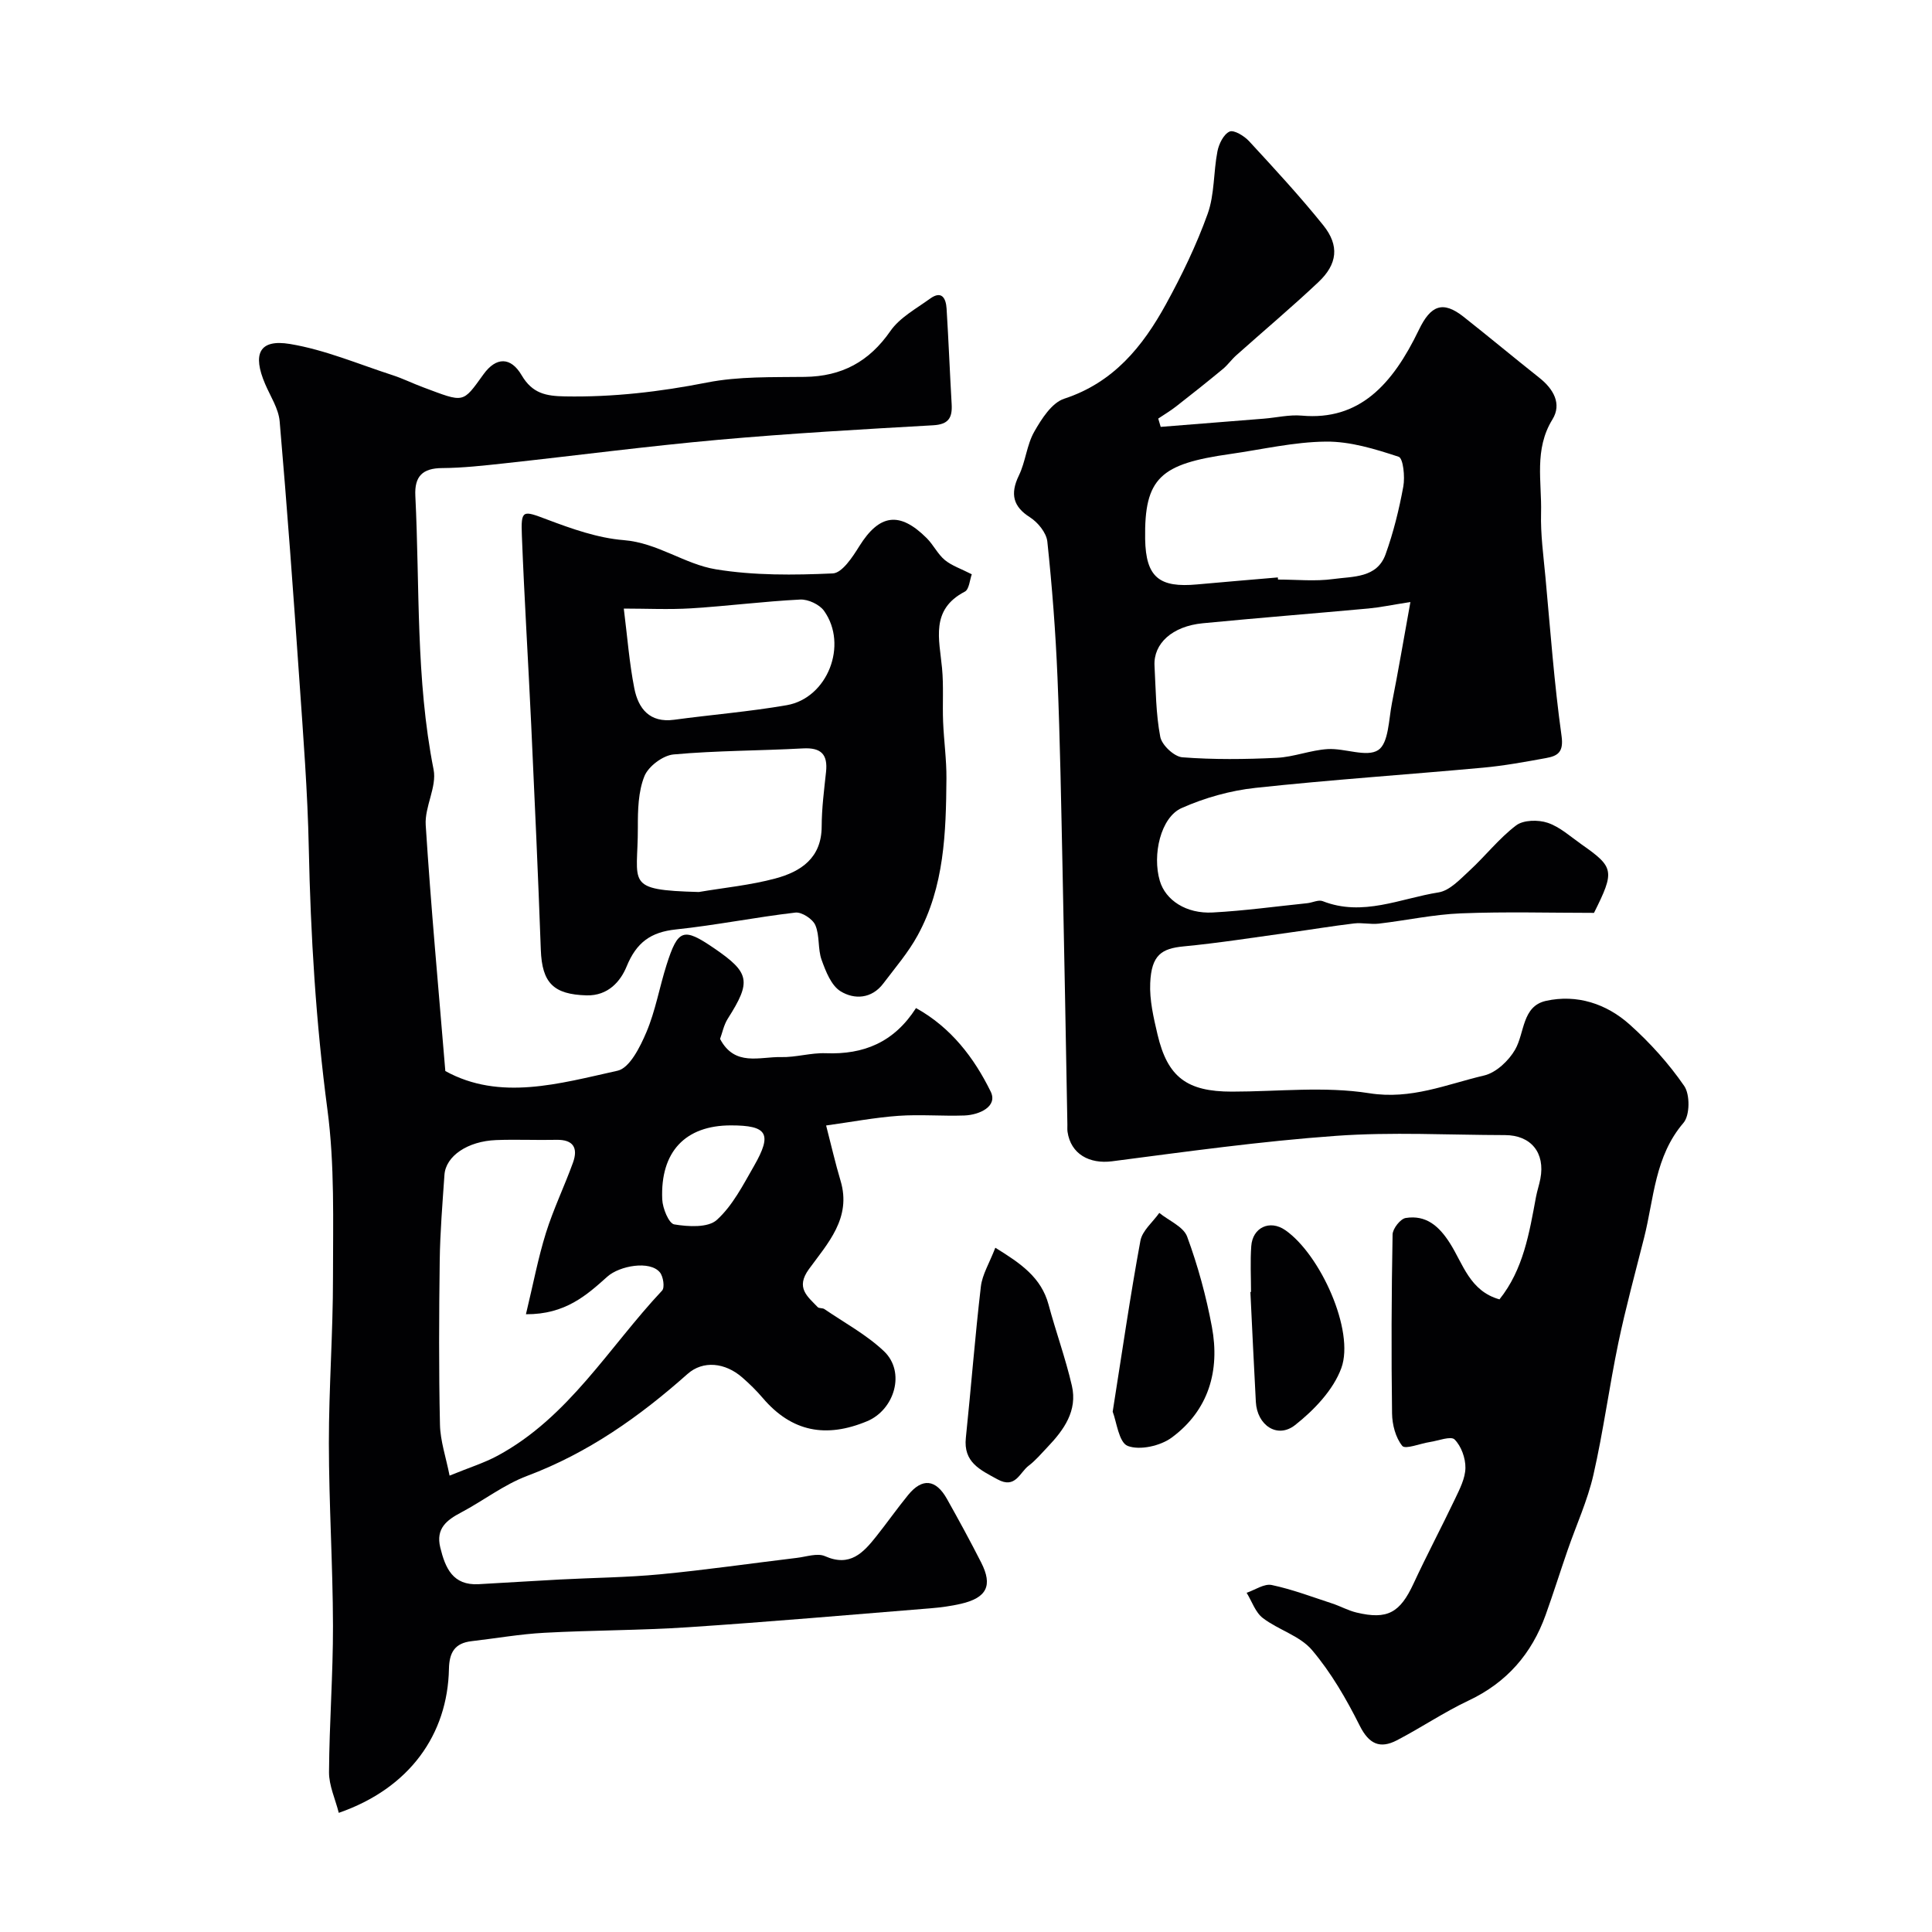
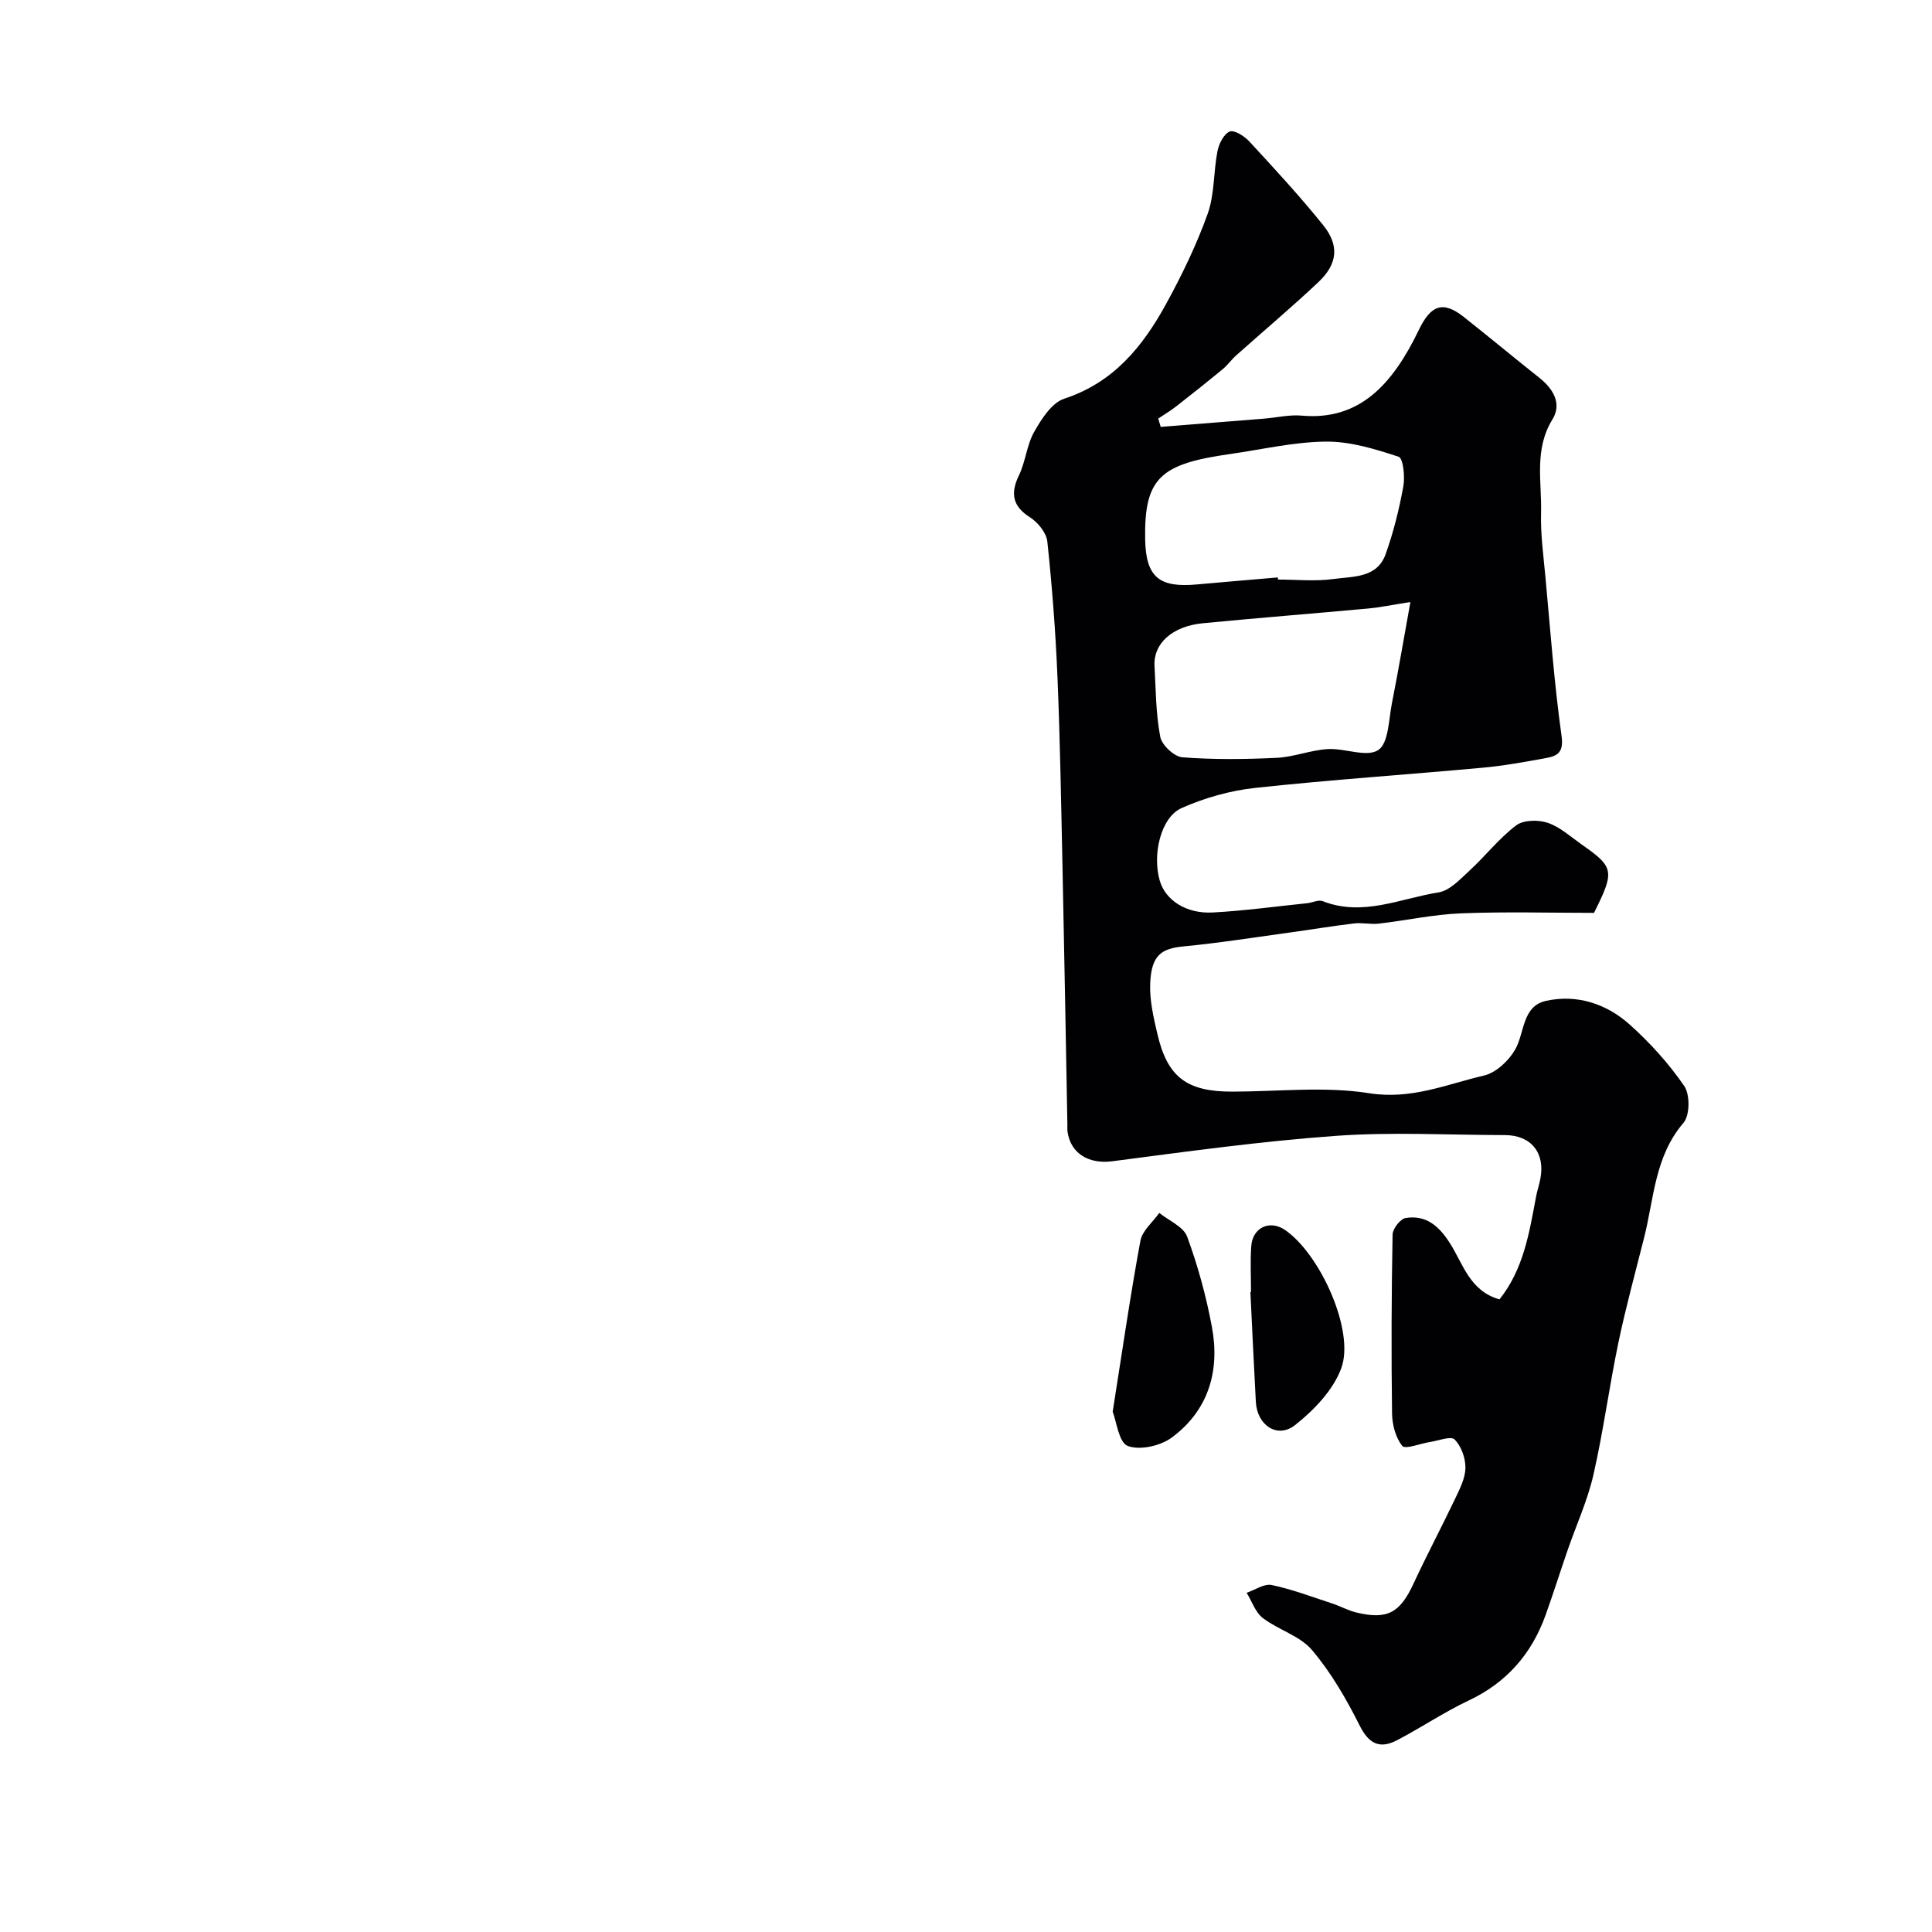
<svg xmlns="http://www.w3.org/2000/svg" enable-background="new 0 0 400 400" viewBox="0 0 400 400">
  <g fill="#010103">
-     <path d="m92.2 221.75c11.3 6.23 23.61 2.6 35.66-.07 2.5-.55 4.68-4.93 5.97-7.98 1.88-4.43 2.7-9.3 4.17-13.92 2.37-7.45 3.48-7.8 9.8-3.49 7.47 5.1 7.79 6.89 2.89 14.6-.84 1.32-1.15 2.98-1.61 4.21 3.05 5.78 8.2 3.66 12.6 3.76 3.09.08 6.21-.92 9.3-.8 7.82.3 14.1-2.23 18.67-9.35 7.26 4.02 12.04 10.32 15.46 17.29 1.51 3.08-2.32 4.83-5.44 4.95-4.55.16-9.14-.25-13.67.07-4.87.35-9.69 1.27-14.96 2 1.06 4.09 1.9 7.81 2.99 11.45 2.31 7.72-2.67 12.95-6.55 18.29-2.81 3.87-.31 5.63 1.81 7.86.29.3 1.01.15 1.39.41 4.16 2.84 8.7 5.29 12.32 8.71 4.57 4.32 2.19 12.15-3.48 14.51-8.48 3.53-15.58 2.24-21.59-4.8-1.29-1.52-2.73-2.93-4.23-4.24-3.57-3.13-8.15-3.59-11.35-.75-9.97 8.86-20.59 16.36-33.19 21.1-4.82 1.81-9.06 5.13-13.67 7.57-3.02 1.59-5.29 3.33-4.34 7.25 1.04 4.26 2.59 7.89 7.92 7.61 5.62-.3 11.23-.68 16.85-.97 6.93-.37 13.89-.42 20.79-1.08 9.45-.9 18.85-2.27 28.28-3.4 1.95-.23 4.24-1.05 5.82-.35 5.18 2.3 7.92-.71 10.63-4.12 2.24-2.82 4.31-5.77 6.59-8.56 2.91-3.56 5.73-3.27 8.03.83 2.44 4.35 4.83 8.73 7.09 13.18 2.42 4.76 1.15 7.29-4.2 8.53-2.05.47-4.17.76-6.27.93-16.72 1.35-33.44 2.81-50.18 3.92-9.91.66-19.87.61-29.79 1.15-5.05.27-10.06 1.16-15.09 1.74-3.45.4-4.6 2.32-4.67 5.73-.27 13.54-8.11 24.71-22.81 29.81-.72-2.86-2.04-5.65-2.02-8.43.06-10.1.84-20.2.82-30.3-.03-12.6-.84-25.2-.85-37.8-.01-11.43.86-22.86.85-34.3 0-11.6.37-23.33-1.15-34.77-2.39-18.03-3.48-36.06-3.86-54.21-.24-11.54-1.14-23.07-1.94-34.6-1.24-17.91-2.54-35.81-4.09-53.69-.23-2.63-1.9-5.15-2.99-7.69-2.7-6.28-1.23-9.38 5.14-8.32 7.23 1.2 14.17 4.17 21.21 6.45 2.16.7 4.22 1.73 6.36 2.52 8.57 3.2 8.09 3.39 12.5-2.72 2.59-3.58 5.62-3.63 7.88.22 2.23 3.8 5.06 4.31 8.97 4.38 9.94.18 19.64-.95 29.4-2.87 6.58-1.3 13.49-1.08 20.26-1.17 7.65-.1 13.31-3.14 17.72-9.5 1.94-2.79 5.34-4.62 8.21-6.7 2.42-1.75 3.28-.08 3.42 2.05.41 6.59.67 13.2 1.05 19.8.16 2.8-.62 4.19-3.84 4.37-14.81.84-29.62 1.68-44.39 3-14.85 1.33-29.64 3.28-44.46 4.89-4.25.46-8.53.94-12.79.97-4.07.02-5.75 1.71-5.56 5.71.94 18.92.06 37.93 3.78 56.71.71 3.58-1.88 7.71-1.63 11.5 1.07 16.78 2.62 33.52 4.06 50.92zm16.69 50.35c1.51-6.27 2.52-11.65 4.14-16.84 1.55-4.95 3.83-9.66 5.6-14.55 1.09-3.02.09-4.8-3.44-4.72-4.16.09-8.32-.11-12.48.05-5.9.23-10.42 3.31-10.69 7.19-.41 5.92-.9 11.85-.98 17.77-.15 11.31-.2 22.63.05 33.94.07 3.39 1.24 6.76 1.99 10.57 4-1.64 7.12-2.6 9.94-4.12 14.75-7.96 23.04-22.46 34.06-34.19.58-.62.25-2.9-.45-3.76-2.06-2.53-8.36-1.38-10.88.87-4.28 3.83-8.7 7.84-16.86 7.79zm42.43-39.1c-9.43 0-14.64 5.46-14.21 15.33.08 1.85 1.37 4.99 2.49 5.17 2.89.48 6.98.72 8.8-.92 3.28-2.96 5.45-7.25 7.72-11.2 3.82-6.67 2.76-8.38-4.8-8.38z" />
    <path d="m330.02 189c-9 0-18.27-.27-27.52.1-5.7.22-11.36 1.47-17.05 2.13-1.68.19-3.44-.24-5.12-.04-4.47.53-8.92 1.28-13.38 1.89-7.29 1-14.57 2.16-21.89 2.86-4.56.44-6.67 1.77-6.92 7.59-.16 3.52.69 7.15 1.51 10.64 2.08 8.86 6.1 11.84 15.4 11.84 9.5 0 19.18-1.14 28.44.33 8.7 1.38 16.01-1.85 23.78-3.67 2.47-.58 5.08-3.04 6.41-5.34 2.01-3.49 1.42-9 6.39-10.11 6.4-1.42 12.53.59 17.34 4.9 4.21 3.77 8.1 8.08 11.29 12.72 1.22 1.77 1.18 6.08-.15 7.63-5.97 6.96-6.1 15.63-8.15 23.76-1.83 7.26-3.81 14.48-5.34 21.8-1.89 9.07-3.1 18.29-5.16 27.32-1.22 5.34-3.56 10.42-5.35 15.62-1.54 4.45-2.95 8.95-4.54 13.38-2.89 8.06-8.06 14.01-15.95 17.73-5.11 2.41-9.84 5.63-14.87 8.24-3.48 1.8-5.76.78-7.67-3.03-2.76-5.51-5.92-10.99-9.89-15.67-2.5-2.95-6.95-4.16-10.17-6.62-1.55-1.18-2.26-3.45-3.36-5.23 1.74-.59 3.65-1.94 5.2-1.61 4.26.9 8.38 2.47 12.54 3.83 1.7.56 3.29 1.46 5.02 1.87 6.4 1.53 9 .04 11.8-6 2.74-5.91 5.8-11.67 8.6-17.55.97-2.04 2.11-4.25 2.14-6.4.03-2.01-.86-4.5-2.24-5.88-.77-.77-3.37.26-5.14.53-1.98.3-5.06 1.57-5.69.8-1.39-1.7-2.09-4.41-2.12-6.72-.17-12.35-.12-24.7.11-37.05.02-1.21 1.62-3.25 2.72-3.42 4.22-.67 6.9 1.68 9.15 5.22 2.73 4.28 4.1 9.9 10.26 11.63 4.94-6.17 6.17-13.71 7.56-21.2.24-1.28.67-2.51.91-3.79 1.02-5.35-1.94-9.01-7.32-9.02-11.69-.02-23.42-.68-35.05.16-15.48 1.11-30.89 3.26-46.29 5.26-4.71.61-8.57-1.49-9.24-6.11-.07-.49-.02-1-.03-1.5-.33-17.77-.63-35.53-1.01-53.3-.28-13.1-.5-26.21-1.04-39.3-.39-9.38-1.11-18.75-2.1-28.09-.19-1.82-1.96-3.99-3.61-5.04-3.43-2.17-4.16-4.78-2.28-8.65 1.39-2.86 1.62-6.31 3.17-9.04 1.51-2.66 3.64-6.01 6.21-6.85 10.22-3.34 16.27-10.82 21.08-19.59 3.3-6.01 6.31-12.25 8.62-18.68 1.45-4.04 1.19-8.66 2.03-12.96.3-1.53 1.28-3.53 2.51-4.08.89-.4 3.03.9 4.03 1.98 5.25 5.69 10.52 11.39 15.37 17.42 3.38 4.21 2.95 8.05-1.03 11.79-5.52 5.2-11.32 10.08-16.98 15.13-.99.88-1.77 2.01-2.79 2.85-3.18 2.63-6.41 5.2-9.67 7.74-1.17.91-2.46 1.68-3.7 2.51.17.57.34 1.15.51 1.72 7.11-.56 14.23-1.12 21.34-1.7 2.63-.21 5.28-.86 7.86-.63 11.93 1.07 18.79-6.41 24.26-17.77 2.43-5.05 4.93-6.1 9.24-2.7 5.28 4.17 10.44 8.47 15.71 12.65 2.91 2.3 4.68 5.39 2.7 8.6-3.85 6.23-2.19 12.89-2.36 19.38-.12 4.42.5 8.87.91 13.3 1.01 10.96 1.81 21.95 3.33 32.84.48 3.4-.8 4.16-3.21 4.6-4.33.79-8.68 1.59-13.05 1.99-15.7 1.44-31.44 2.49-47.11 4.18-5.2.56-10.5 2.05-15.29 4.18-4.33 1.92-6.11 9.69-4.51 15.08 1.18 3.99 5.45 6.84 10.96 6.54 6.53-.35 13.03-1.25 19.54-1.92 1.09-.11 2.34-.77 3.21-.43 8.3 3.27 16.09-.56 24-1.81 2.32-.37 4.47-2.73 6.4-4.5 3.3-3.04 6.11-6.68 9.66-9.37 1.5-1.14 4.57-1.2 6.52-.54 2.54.85 4.72 2.85 6.99 4.45 6.78 4.75 6.96 5.5 2.61 14.2zm-38.01-64.36c-3.96.62-6.31 1.12-8.68 1.34-11.44 1.05-22.89 1.95-34.32 3.06-6.3.61-10.23 4.19-9.98 8.8.27 4.92.27 9.91 1.19 14.71.32 1.71 2.88 4.11 4.57 4.24 6.48.5 13.04.42 19.54.11 3.54-.17 7.02-1.6 10.56-1.81 3.55-.21 8.08 1.77 10.46.2 2.16-1.43 2.16-6.32 2.84-9.74 1.29-6.51 2.4-13.06 3.82-20.91zm-27.45-5.09c.01.15.02.3.04.44 3.83 0 7.71.41 11.46-.11 4.02-.56 9.03-.16 10.81-5.12 1.63-4.54 2.8-9.29 3.67-14.03.37-2.02-.02-5.85-.96-6.16-4.86-1.6-10.01-3.19-15.05-3.14-6.62.06-13.23 1.63-19.84 2.57-14.4 2.04-17.8 4.9-17.6 17.58.13 8.01 2.99 10.13 10.74 9.42 5.58-.51 11.16-.97 16.73-1.45z" />
-     <path d="m201.2 118.9c-.42 1.13-.54 3.12-1.44 3.59-7.18 3.73-5.28 9.87-4.72 15.84.35 3.68.07 7.41.22 11.11.16 3.92.72 7.83.69 11.74-.09 11.17-.42 22.38-5.97 32.5-1.94 3.55-4.65 6.69-7.1 9.94-2.41 3.2-6 3.36-8.84 1.62-1.94-1.19-3.08-4.13-3.94-6.52-.81-2.26-.36-5-1.29-7.17-.55-1.28-2.81-2.76-4.13-2.61-8.27.96-16.46 2.62-24.73 3.49-5.23.55-8.18 2.69-10.22 7.68-1.23 3-3.78 6.1-8.32 5.97-6.78-.2-9.19-2.54-9.44-9.43-.56-15.54-1.27-31.07-1.99-46.6-.61-13.04-1.42-26.06-1.93-39.1-.22-5.5.16-5.3 5.22-3.39 5.12 1.93 10.5 3.84 15.88 4.27 7.01.56 12.59 4.98 19.06 6.04 7.92 1.3 16.15 1.21 24.21.85 1.93-.09 4.09-3.38 5.48-5.62 4.15-6.66 8.34-7.31 13.98-1.67 1.38 1.38 2.26 3.29 3.74 4.52 1.45 1.19 3.37 1.81 5.58 2.95zm-56.51 65.78c5.29-.9 10.68-1.41 15.84-2.8 5.29-1.42 9.58-4.24 9.59-10.8.01-3.75.5-7.5.9-11.24.4-3.67-1.03-5.1-4.79-4.89-8.92.49-17.89.44-26.78 1.25-2.2.2-5.21 2.46-6.03 4.5-1.29 3.21-1.37 7.04-1.36 10.6.04 11.7-2.93 12.96 12.63 13.38zm-15.54-58.68c.74 5.86 1.14 11.25 2.18 16.52.83 4.19 3.17 7.18 8.23 6.5 7.77-1.05 15.61-1.68 23.33-3.02 8.44-1.47 12.75-12.48 7.72-19.53-.94-1.32-3.29-2.42-4.93-2.34-7.54.38-15.05 1.35-22.59 1.82-4.6.28-9.24.05-13.94.05z" />
-     <path d="m206.07 258.33c5.31 3.27 9.51 6.17 11.02 11.77 1.51 5.62 3.52 11.12 4.83 16.79 1.2 5.19-1.65 9.16-5.05 12.72-1.26 1.33-2.46 2.76-3.91 3.86-1.87 1.42-2.72 4.85-6.44 2.81-3.6-1.97-7.09-3.52-6.55-8.6 1.09-10.44 1.89-20.91 3.11-31.33.29-2.47 1.75-4.8 2.99-8.02z" />
    <path d="m230.37 292.28c1.99-12.58 3.64-24.03 5.74-35.4.39-2.09 2.56-3.85 3.91-5.76 1.99 1.62 5.01 2.85 5.77 4.92 2.22 6.04 3.94 12.33 5.12 18.67 1.7 9.1-.69 17.29-8.31 22.92-2.34 1.73-6.59 2.69-9.11 1.74-1.86-.71-2.33-5.09-3.12-7.09z" />
    <path d="m259.01 267.49c0-3.16-.18-6.34.05-9.49.27-3.86 3.83-5.53 7.03-3.32 7.28 5.04 14.42 20.87 11.62 28.56-1.66 4.54-5.65 8.71-9.57 11.8-3.68 2.9-7.87.04-8.13-4.78-.41-7.59-.76-15.18-1.13-22.77.04.01.09 0 .13 0z" />
  </g>
</svg>